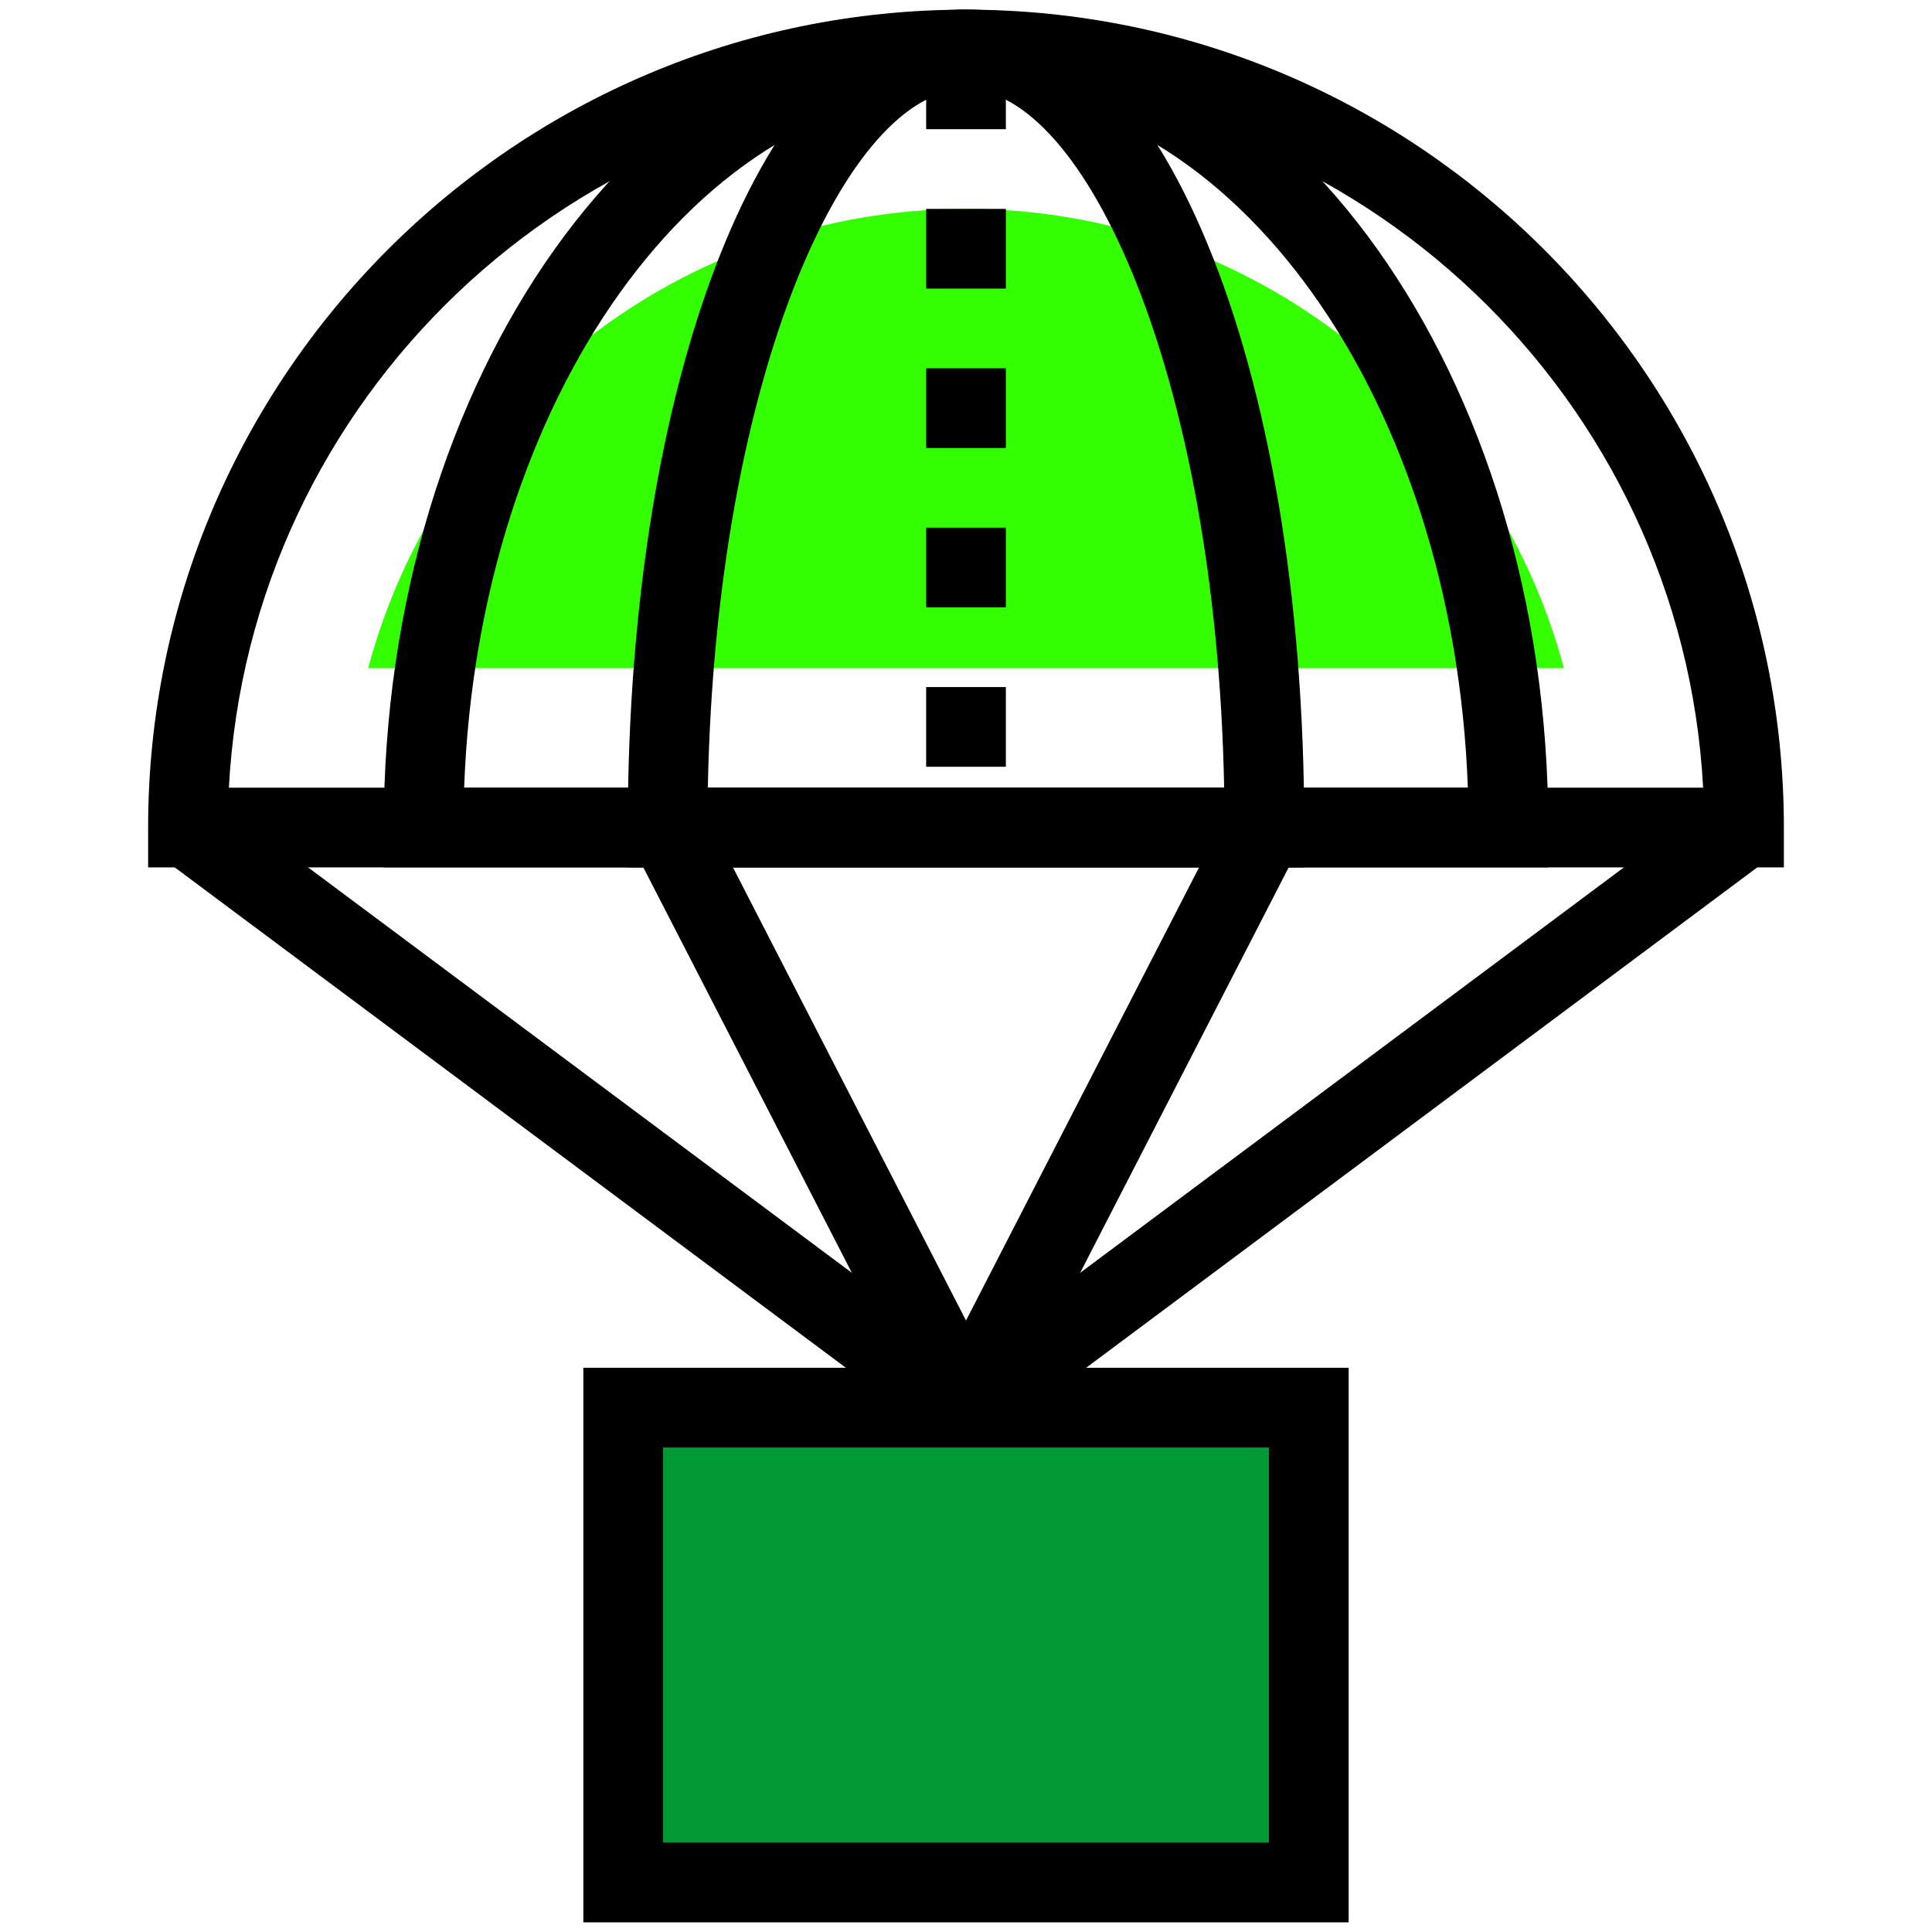
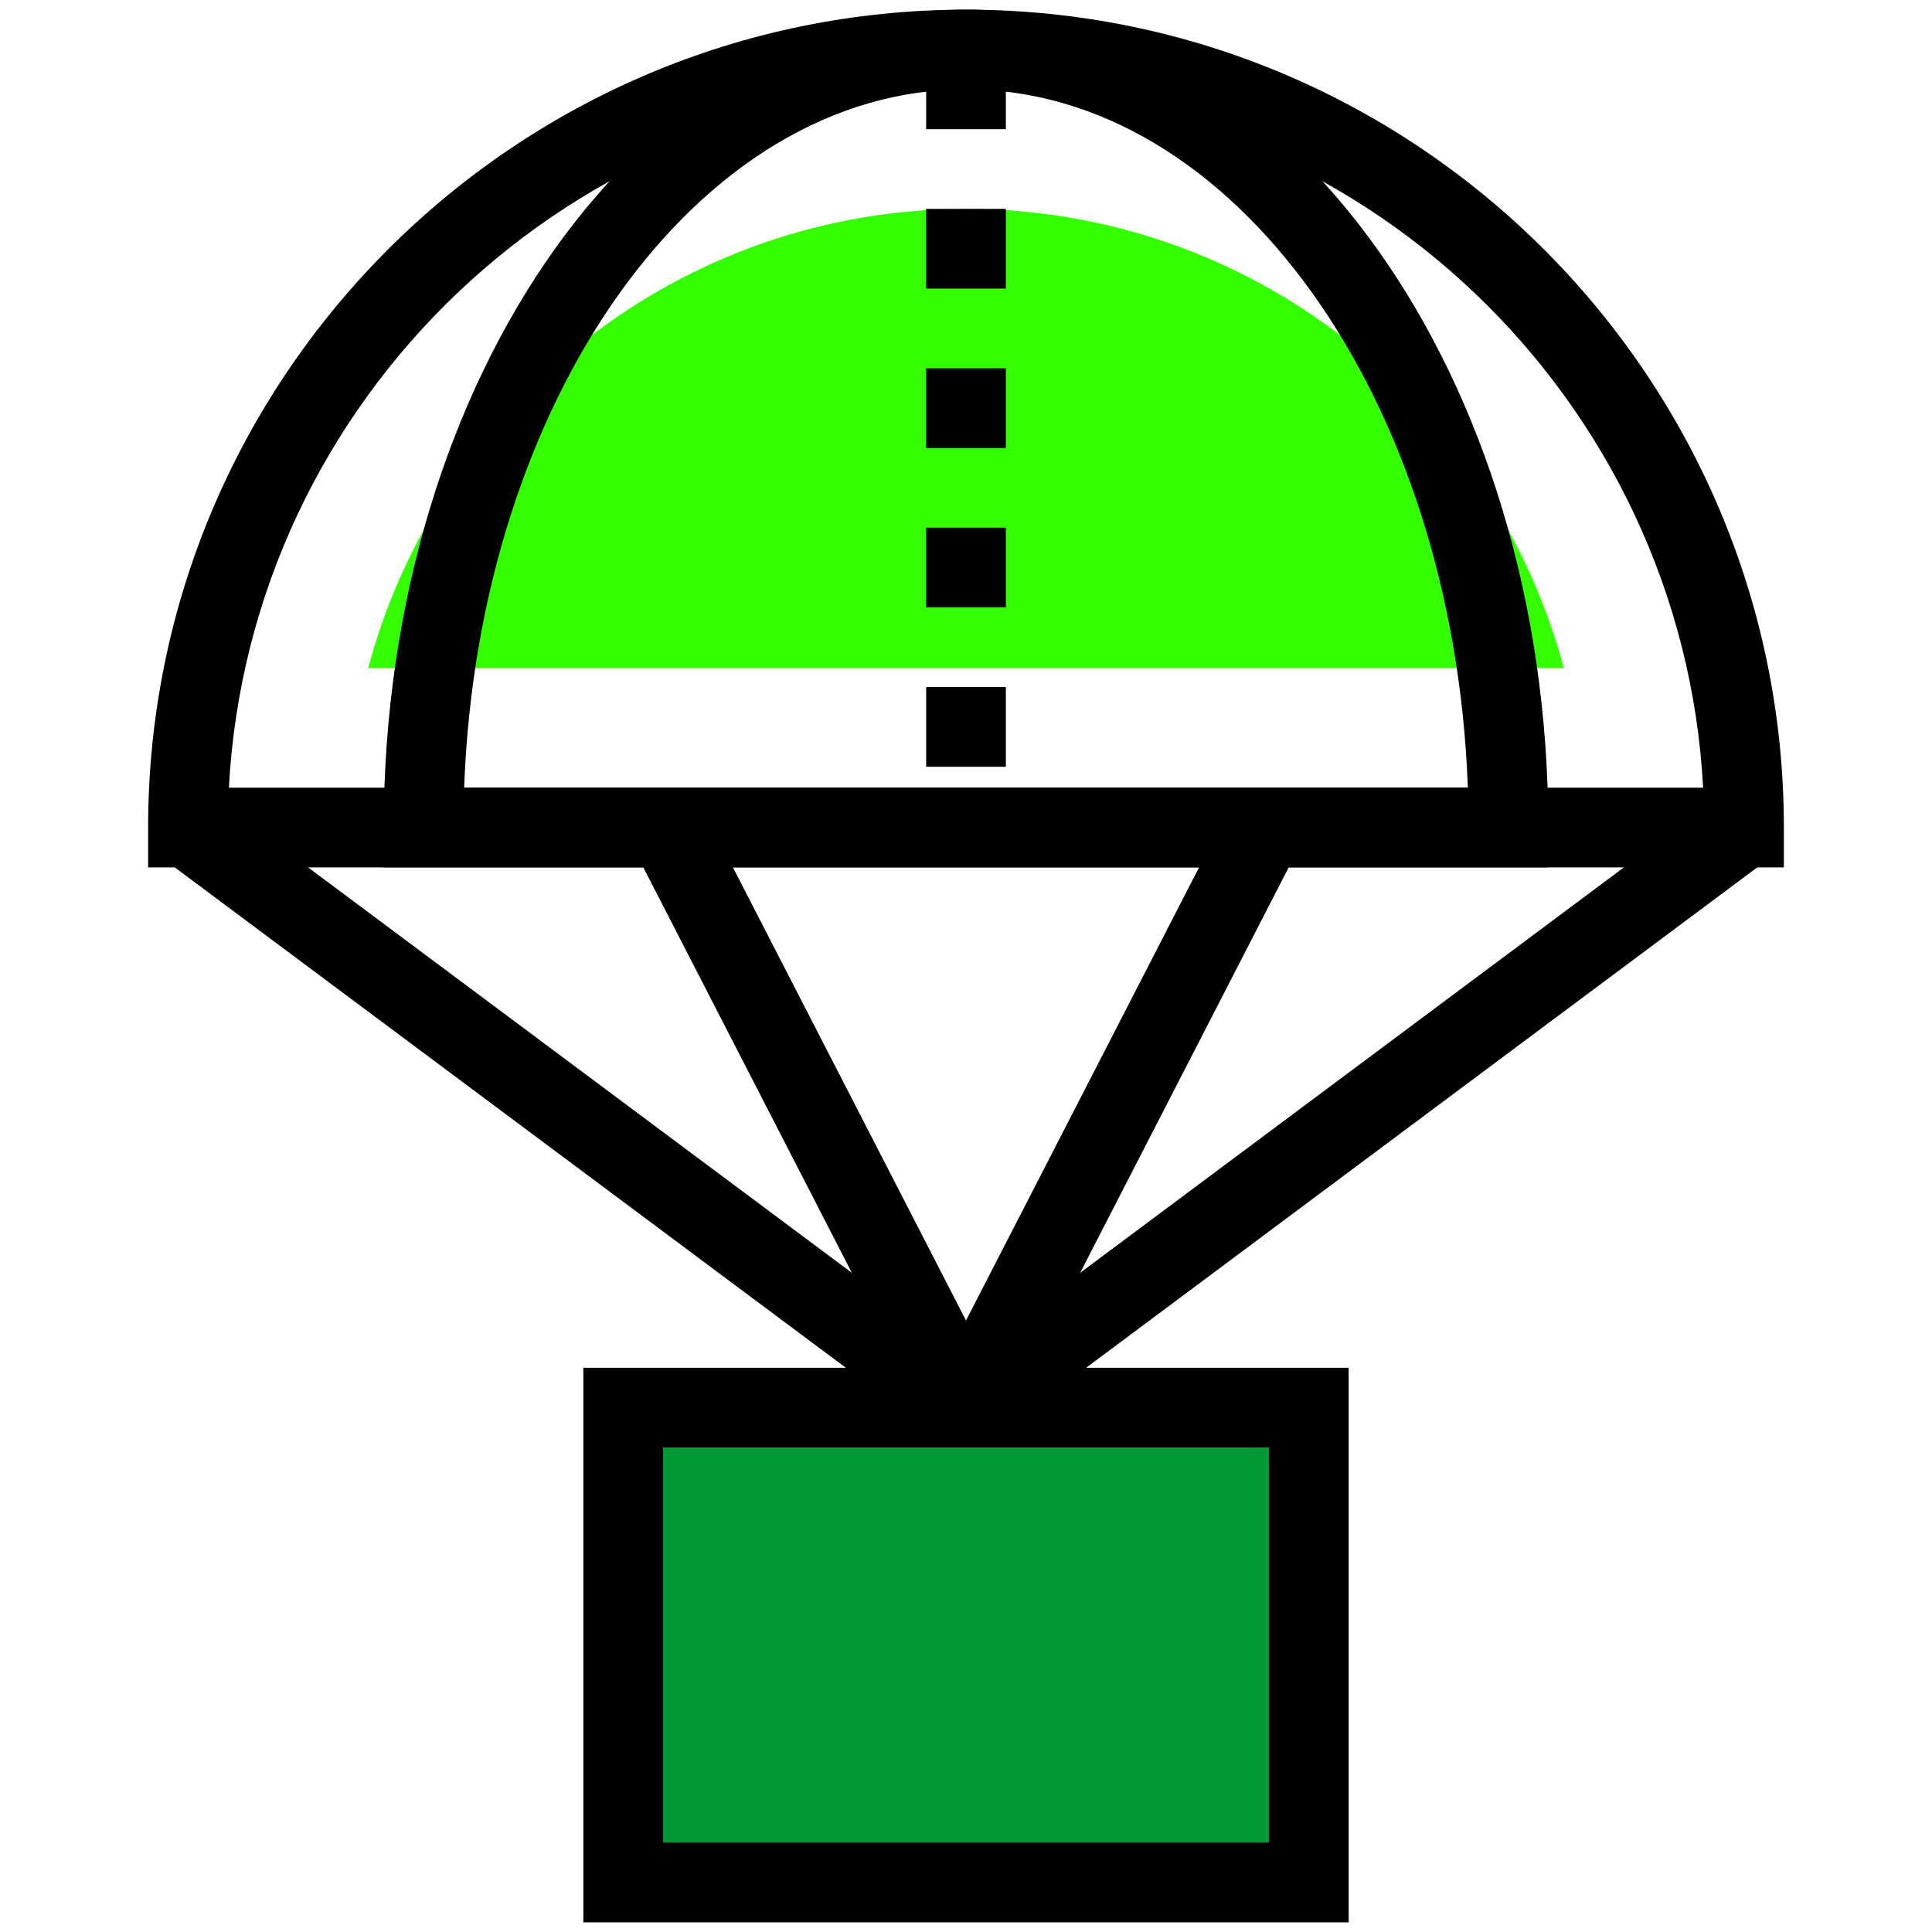
<svg xmlns="http://www.w3.org/2000/svg" version="1.1" id="Layer_1" x="0px" y="0px" viewBox="0 0 100 100" style="enable-background:new 0 0 100 100;" xml:space="preserve">
  <style type="text/css">
	.st0{fill:#33FF00;}
	.st1{fill:#009933;}
</style>
  <g>
    <g>
      <g>
        <polygon points="50,75.432 8.497,44.487 10.962,41.18 50,70.286 89.038,41.18 91.503,44.487    " />
      </g>
    </g>
    <g>
      <g>
        <path d="M92.333,44.896H7.667v-2.062C7.667,19.49,26.657,0.5,50,0.5c23.343,0,42.333,18.99,42.333,42.334V44.896z M11.847,40.771     h76.307C87.078,20.658,70.376,4.625,50,4.625S12.922,20.658,11.847,40.771z" />
      </g>
    </g>
    <g>
      <g>
        <path class="st0" d="M19.057,34.583C22.705,20.912,35.196,10.813,50,10.813c14.805,0,27.296,10.099,30.944,23.77H19.057z" />
      </g>
    </g>
    <g>
      <g>
        <path d="M80.139,44.896H19.862v-2.062C19.862,19.49,33.382,0.5,50,0.5s30.138,18.99,30.138,42.334V44.896z M24.024,40.771h51.952     C75.244,20.658,63.873,4.625,50,4.625C36.127,4.625,24.756,20.658,24.024,40.771z" />
      </g>
    </g>
    <g>
      <g>
-         <path d="M67.507,44.896H32.493v-2.062C32.493,18.7,40.02,0.5,50,0.5c9.98,0,17.507,18.2,17.507,42.334V44.896z M36.638,40.771     h26.724C62.948,19.365,56.134,4.625,50,4.625S37.052,19.365,36.638,40.771z" />
-       </g>
+         </g>
    </g>
    <g>
      <g>
        <polygon points="50,77.367 32.722,43.777 36.39,41.89 50,68.35 63.61,41.89 67.278,43.777    " />
      </g>
    </g>
    <g>
      <g>
        <rect x="32.256" y="72.858" class="st1" width="35.488" height="24.58" />
      </g>
      <g>
        <path d="M69.807,99.5H30.194V70.796h39.613V99.5z M34.319,95.375h31.363V74.921H34.319V95.375z" />
      </g>
    </g>
    <g>
      <g>
        <path d="M52.063,39.687h-4.125v-4.125h4.125V39.687z M52.063,31.437h-4.125v-4.125h4.125V31.437z M52.063,23.188h-4.125v-4.125     h4.125V23.188z M52.063,14.937h-4.125v-4.125h4.125V14.937z M52.063,6.687h-4.125V2.562h4.125V6.687z" />
      </g>
    </g>
  </g>
</svg>